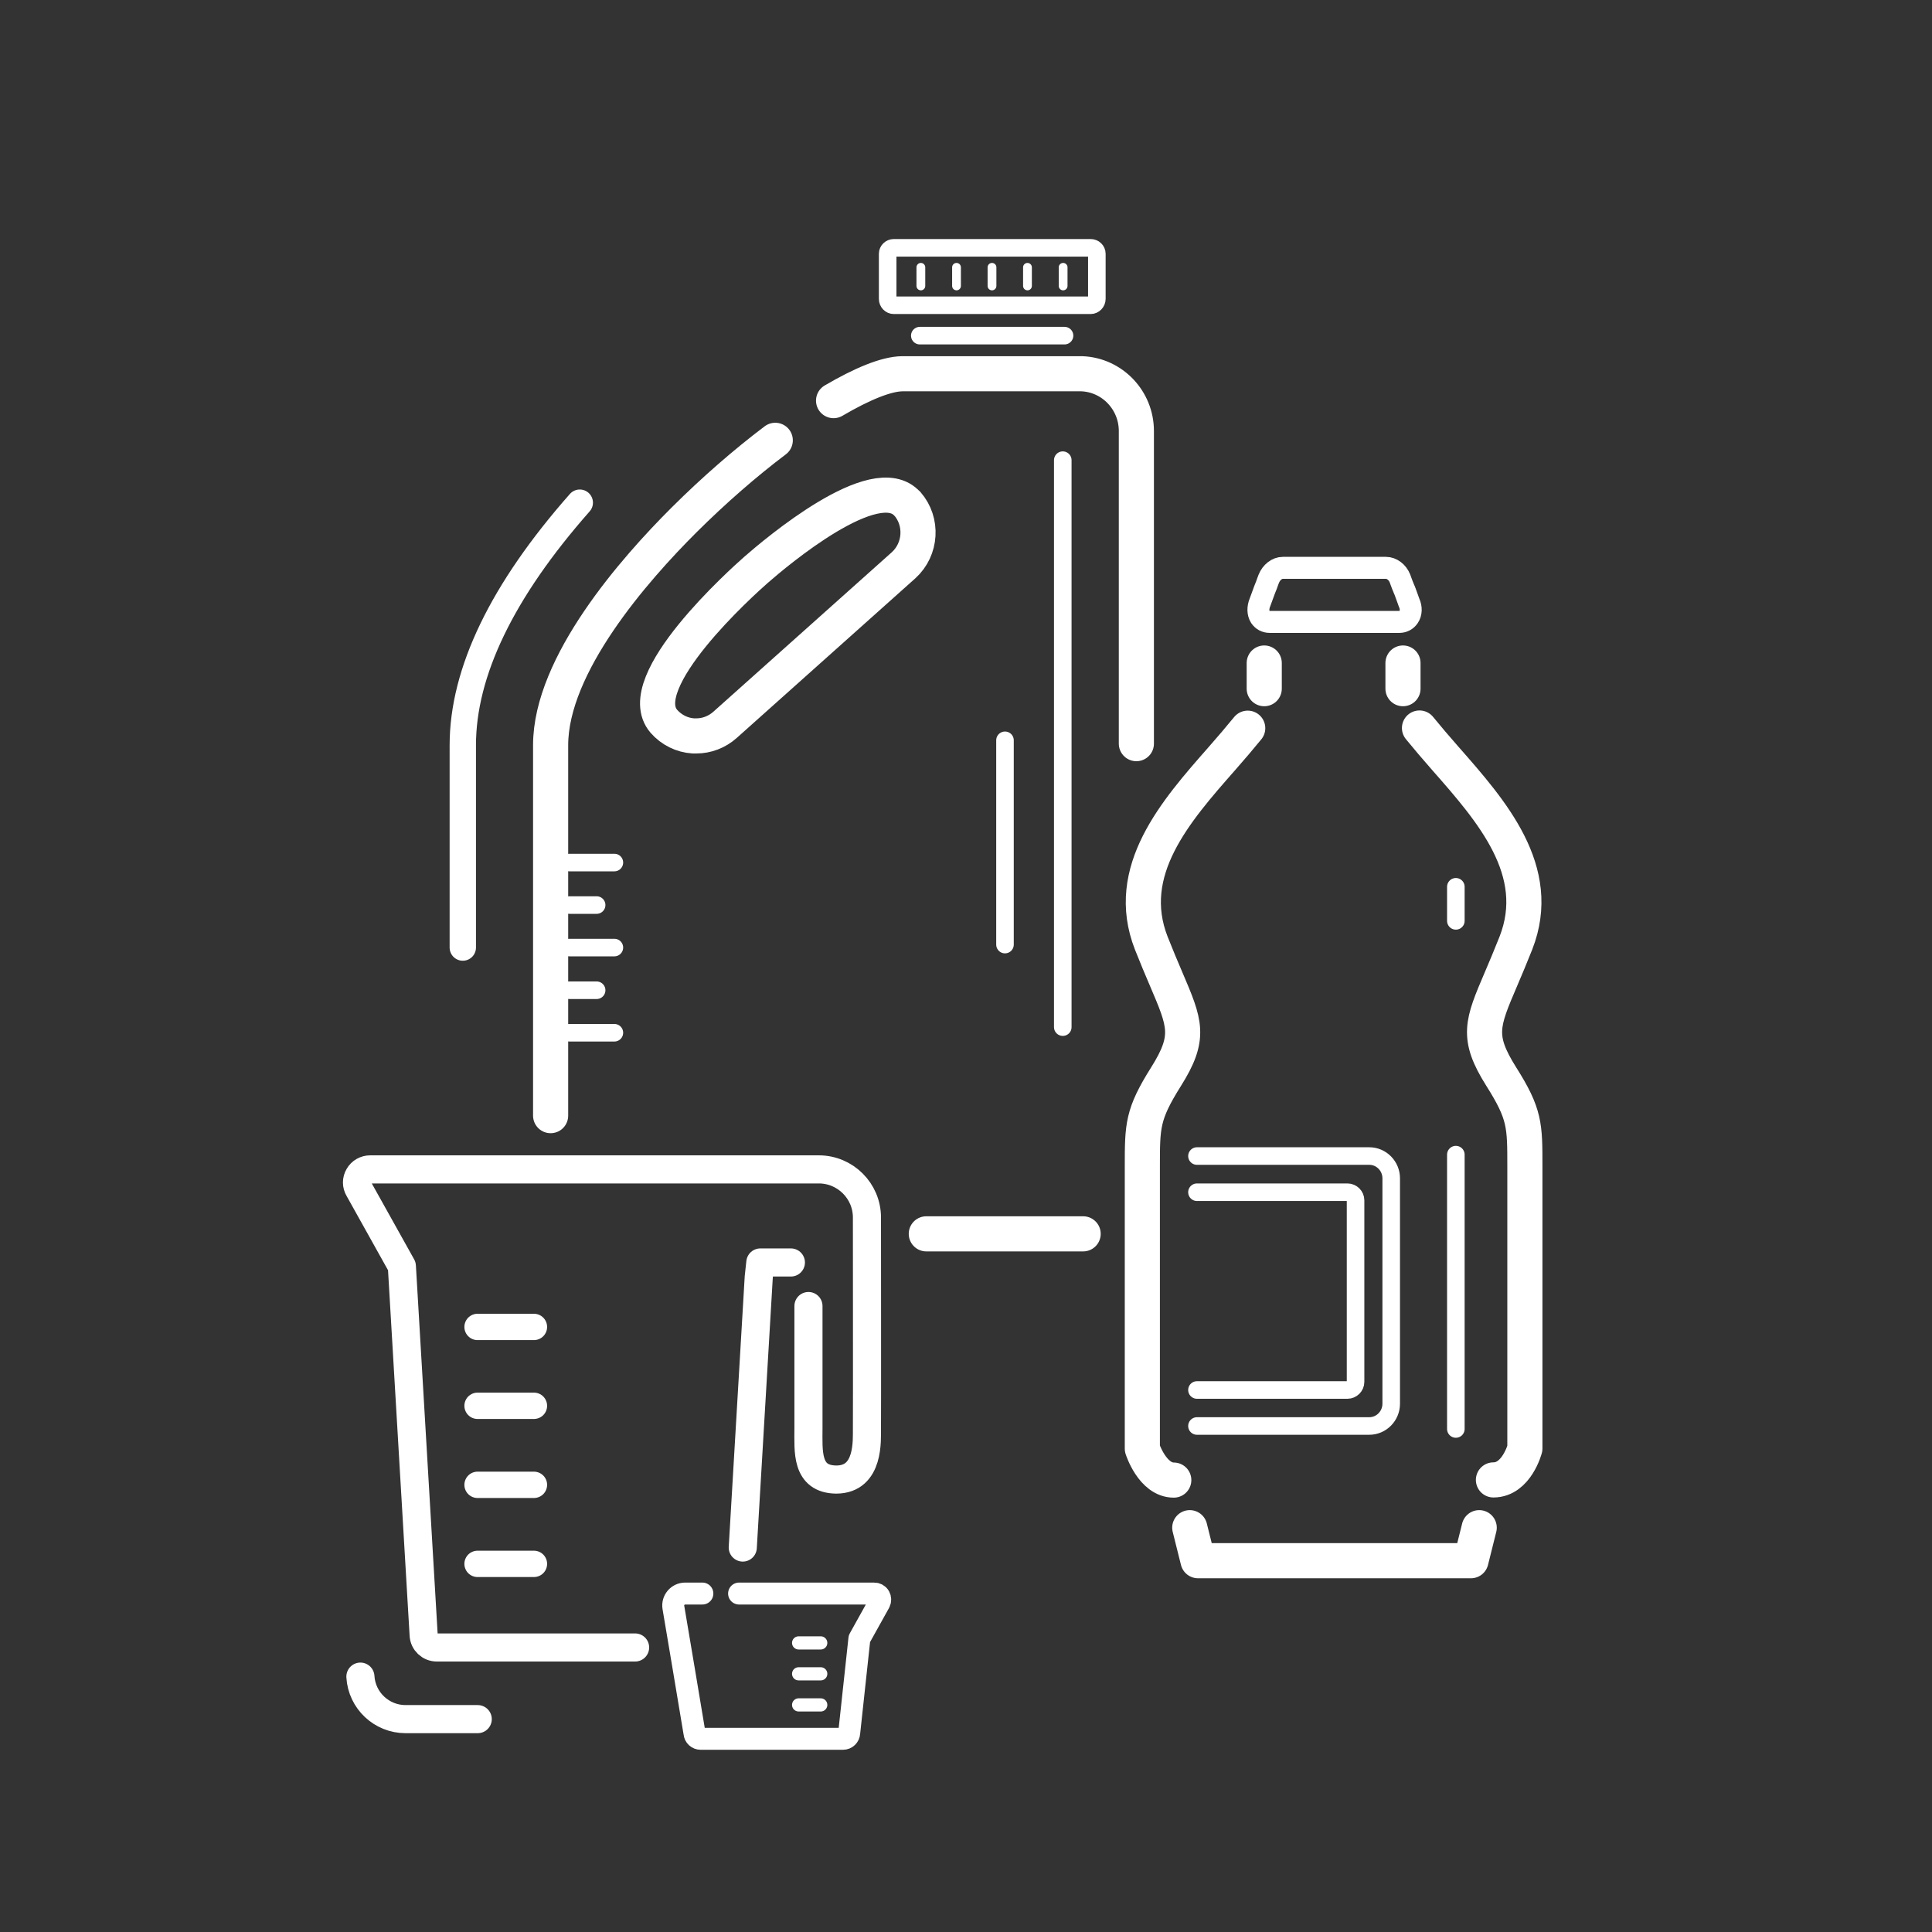
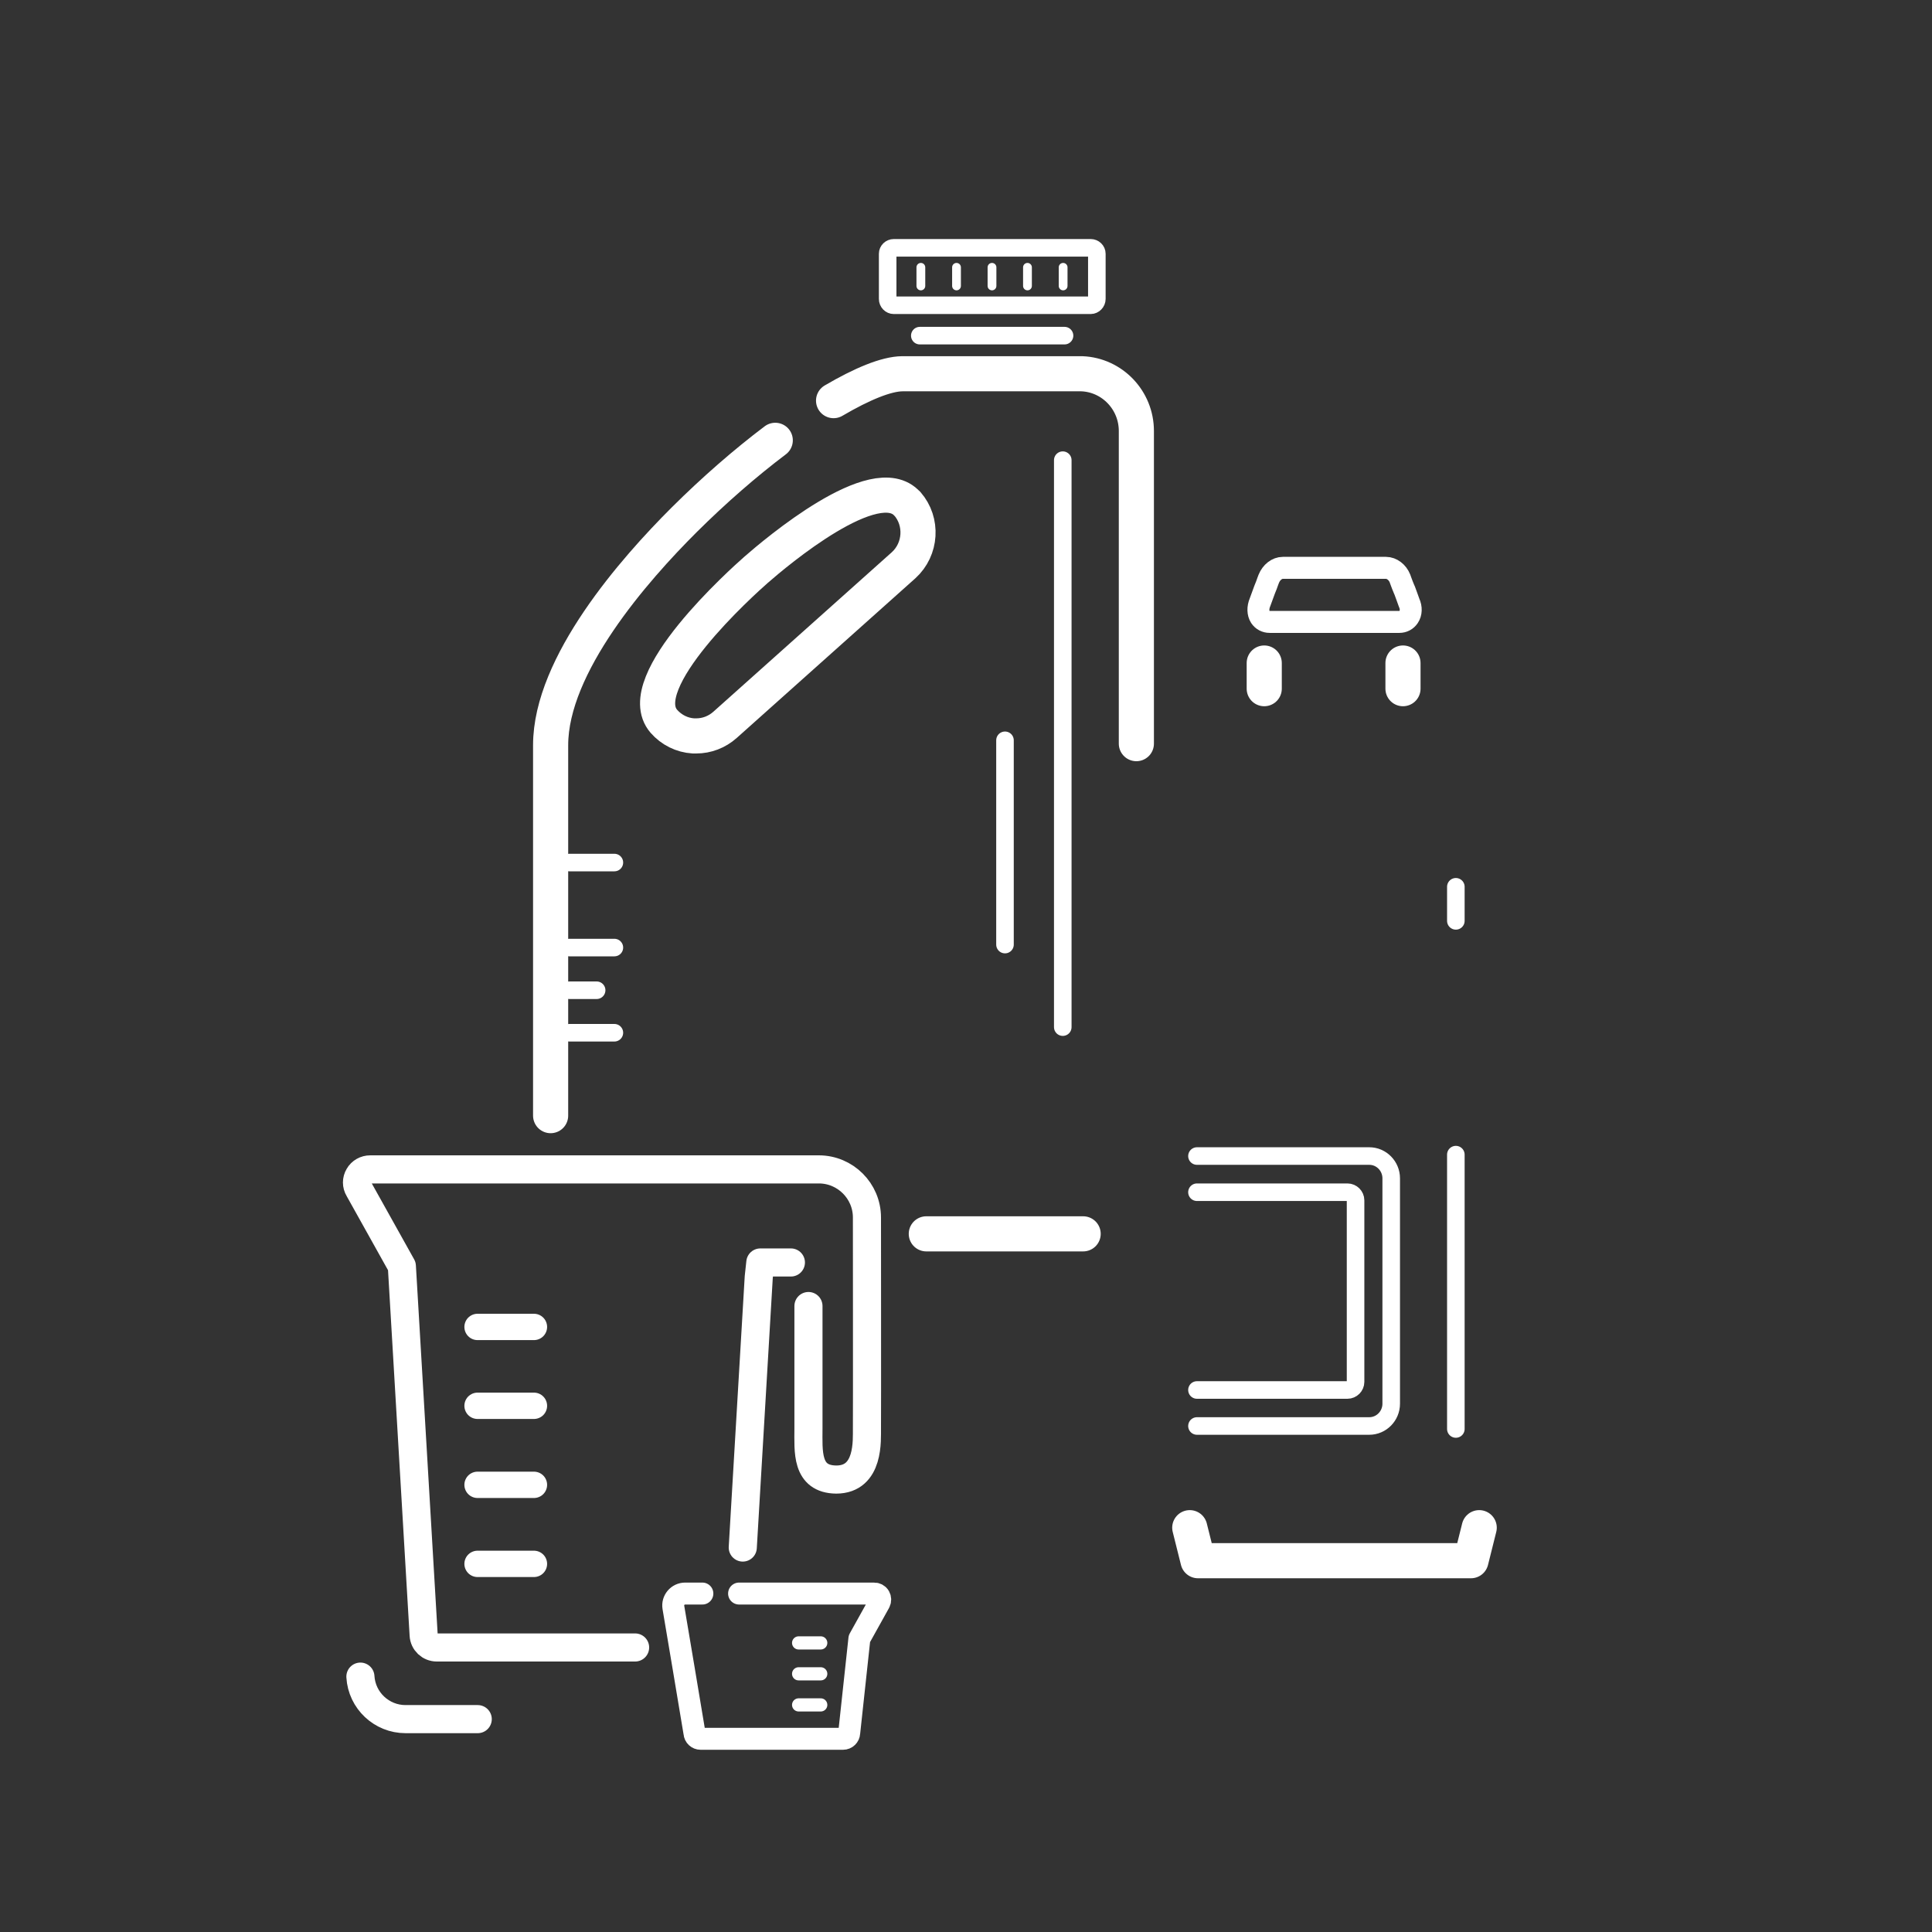
<svg xmlns="http://www.w3.org/2000/svg" id="Layer_1" data-name="Layer 1" viewBox="0 0 110 110">
  <rect x="0" y="0" width="110" height="110" fill="#333333" stroke="none" />
  <defs>
    <style>
      .cls-1, .cls-2, .cls-3, .cls-4, .cls-5, .cls-6, .cls-7, .cls-8, .cls-9, .cls-10, .cls-11 {
        fill: none;
      }

      .cls-2, .cls-3, .cls-4, .cls-5, .cls-6, .cls-7, .cls-8, .cls-9, .cls-10, .cls-11 {
        stroke: #fff;
        stroke-linecap: round;
      }

      .cls-2, .cls-6, .cls-7, .cls-10 {
        stroke-miterlimit: 10;
      }

      .cls-2, .cls-11 {
        stroke-width: 1.5px;
      }

      .cls-3, .cls-4, .cls-5, .cls-8, .cls-9, .cls-11 {
        stroke-linejoin: round;
      }

      .cls-4 {
        stroke-width: .75px;
      }

      .cls-5 {
        stroke-width: 1.25px;
      }

      .cls-7 {
        stroke-width: .5px;
      }

      .cls-8 {
        stroke-width: 1.6px;
      }

      .cls-9, .cls-10 {
        stroke-width: 2px;
      }
    </style>
  </defs>
  <rect class="cls-1" width="110" height="110" />
  <path class="cls-9" d="m67.74,86.98l.47,1.88h15.54l.47-1.88" />
-   <path class="cls-9" d="m80.82,41.45c.46.56.94,1.13,1.47,1.73,2.64,3,5.63,6.4,4.02,10.51-.31.78-.59,1.45-.84,2.03-1.09,2.55-1.42,3.31,0,5.57,1.36,2.15,1.35,2.78,1.35,5.14v16.04s-.47,1.79-1.79,1.79m-13.99-42.8c-.46.56-.94,1.13-1.47,1.73-2.64,3-5.63,6.4-4.02,10.51.31.78.59,1.45.84,2.03,1.09,2.55,1.42,3.31,0,5.57-1.35,2.15-1.35,2.78-1.35,5.14v16.04s.57,1.79,1.79,1.79" />
  <path class="cls-5" d="m79.67,35.41c.22,0,.41-.1.53-.28.15-.22.16-.53.03-.81-.08-.24-.17-.46-.25-.69l-.04-.09c-.07-.15-.12-.31-.18-.46l-.05-.14c-.14-.36-.47-.61-.8-.61h-5.87c-.33,0-.65.25-.8.62l-.05.13c-.05.15-.11.31-.19.5-.09.24-.18.48-.26.71-.13.31-.12.62.02.84.12.18.31.28.53.28h7.38Z" />
  <path class="cls-3" d="m68.15,81.19h9.81c.69,0,1.25-.57,1.25-1.27v-12.83c0-.7-.56-1.27-1.25-1.27h-9.81" />
  <path class="cls-3" d="m68.15,79.14h8.57c.25,0,.46-.21.46-.46v-10.34c0-.25-.21-.46-.46-.46h-8.57" />
  <path class="cls-3" d="m82.89,50.49v1.94" />
  <path class="cls-3" d="m82.89,65.74v15.62" />
  <path class="cls-10" d="m71.98,39.21v-1.46" />
  <path class="cls-10" d="m79.88,39.21v-1.46" />
  <path class="cls-9" d="m52.74,70.25h8.93" />
  <line class="cls-6" x1="32.42" y1="49.11" x2="34.98" y2="49.11" />
-   <line class="cls-6" x1="32.42" y1="51.53" x2="33.97" y2="51.53" />
  <line class="cls-6" x1="32.42" y1="53.95" x2="34.98" y2="53.95" />
  <line class="cls-6" x1="32.42" y1="56.38" x2="33.97" y2="56.38" />
  <line class="cls-6" x1="32.42" y1="58.8" x2="34.98" y2="58.8" />
  <path class="cls-9" d="m51.66,28.69c-1.8-2.04-7.49,2.77-8.61,3.75-.74.65-7.18,6.41-5.25,8.63.43.49,1.03.79,1.68.83h.16c.6,0,1.18-.22,1.64-.63l10.17-9.09c1-.91,1.1-2.48.21-3.5h0s0,.01,0,0Z" />
  <path class="cls-6" d="m52.37,19.11h8.24" />
  <line class="cls-7" x1="52.43" y1="15.22" x2="52.43" y2="16.28" />
  <line class="cls-7" x1="54.46" y1="15.22" x2="54.46" y2="16.28" />
  <line class="cls-7" x1="56.48" y1="15.22" x2="56.48" y2="16.28" />
  <line class="cls-7" x1="58.5" y1="15.22" x2="58.5" y2="16.28" />
  <line class="cls-7" x1="60.53" y1="15.22" x2="60.53" y2="16.28" />
-   <path class="cls-2" d="m26.35,53.95v-11.52c0-4.16,2.24-8.8,6.66-13.81" />
  <path class="cls-10" d="m44.14,25.07c-1.71,1.29-3.49,2.84-5.18,4.52-2.84,2.83-7.61,8.25-7.61,12.84v21.09" />
  <path class="cls-10" d="m64.7,42.34v-17.8c0-1.76-1.38-3.19-3.1-3.26h-10.23c-.91.01-2.29.58-3.91,1.53" />
  <line class="cls-6" x1="60.51" y1="58.48" x2="60.51" y2="26.2" />
  <line class="cls-6" x1="57.22" y1="53.78" x2="57.22" y2="42.15" />
  <path class="cls-6" d="m50.54,17.02v-2.57c0-.19.16-.34.35-.34h11.21c.19,0,.35.15.35.34v2.57c0,.19-.16.36-.35.36h-11.21c-.19,0-.35-.16-.35-.36Z" />
  <path class="cls-5" d="m39.99,90.73h-.98c-.42,0-.74.38-.67.79l.59,3.5.61,3.65c.01.19.17.33.35.33h8.11c.19,0,.34-.15.35-.33l.58-5.37,1.14-2.05c.06-.11.06-.24,0-.35-.06-.11-.18-.17-.3-.17h-7.69" />
  <line class="cls-4" x1="45.47" y1="93.54" x2="46.73" y2="93.54" />
  <line class="cls-2" x1="27.19" y1="75.55" x2="30.4" y2="75.55" />
  <line class="cls-11" x1="27.19" y1="80.04" x2="30.4" y2="80.04" />
  <line class="cls-11" x1="27.19" y1="84.54" x2="30.4" y2="84.54" />
  <line class="cls-11" x1="27.19" y1="89.04" x2="30.4" y2="89.04" />
  <line class="cls-4" x1="45.47" y1="95.3" x2="46.73" y2="95.3" />
  <line class="cls-4" x1="45.47" y1="97.07" x2="46.73" y2="97.07" />
  <path class="cls-8" d="m42.29,88.11l.91-15.4.09-.83h1.74m1,2.48v6.97c0,1.29-.15,2.89,1.58,2.91,1.91,0,1.74-2.29,1.75-2.91s0-12.01,0-12.01c0-1.51-1.23-2.74-2.74-2.74h-25.54c-.27,0-.52.14-.65.37-.14.23-.14.52,0,.75l2.45,4.39,1.24,21c.02.4.35.71.75.71h11.29" />
  <path class="cls-8" d="m20.52,95.46c.08,1.36,1.21,2.42,2.57,2.42h4.11" />
</svg>